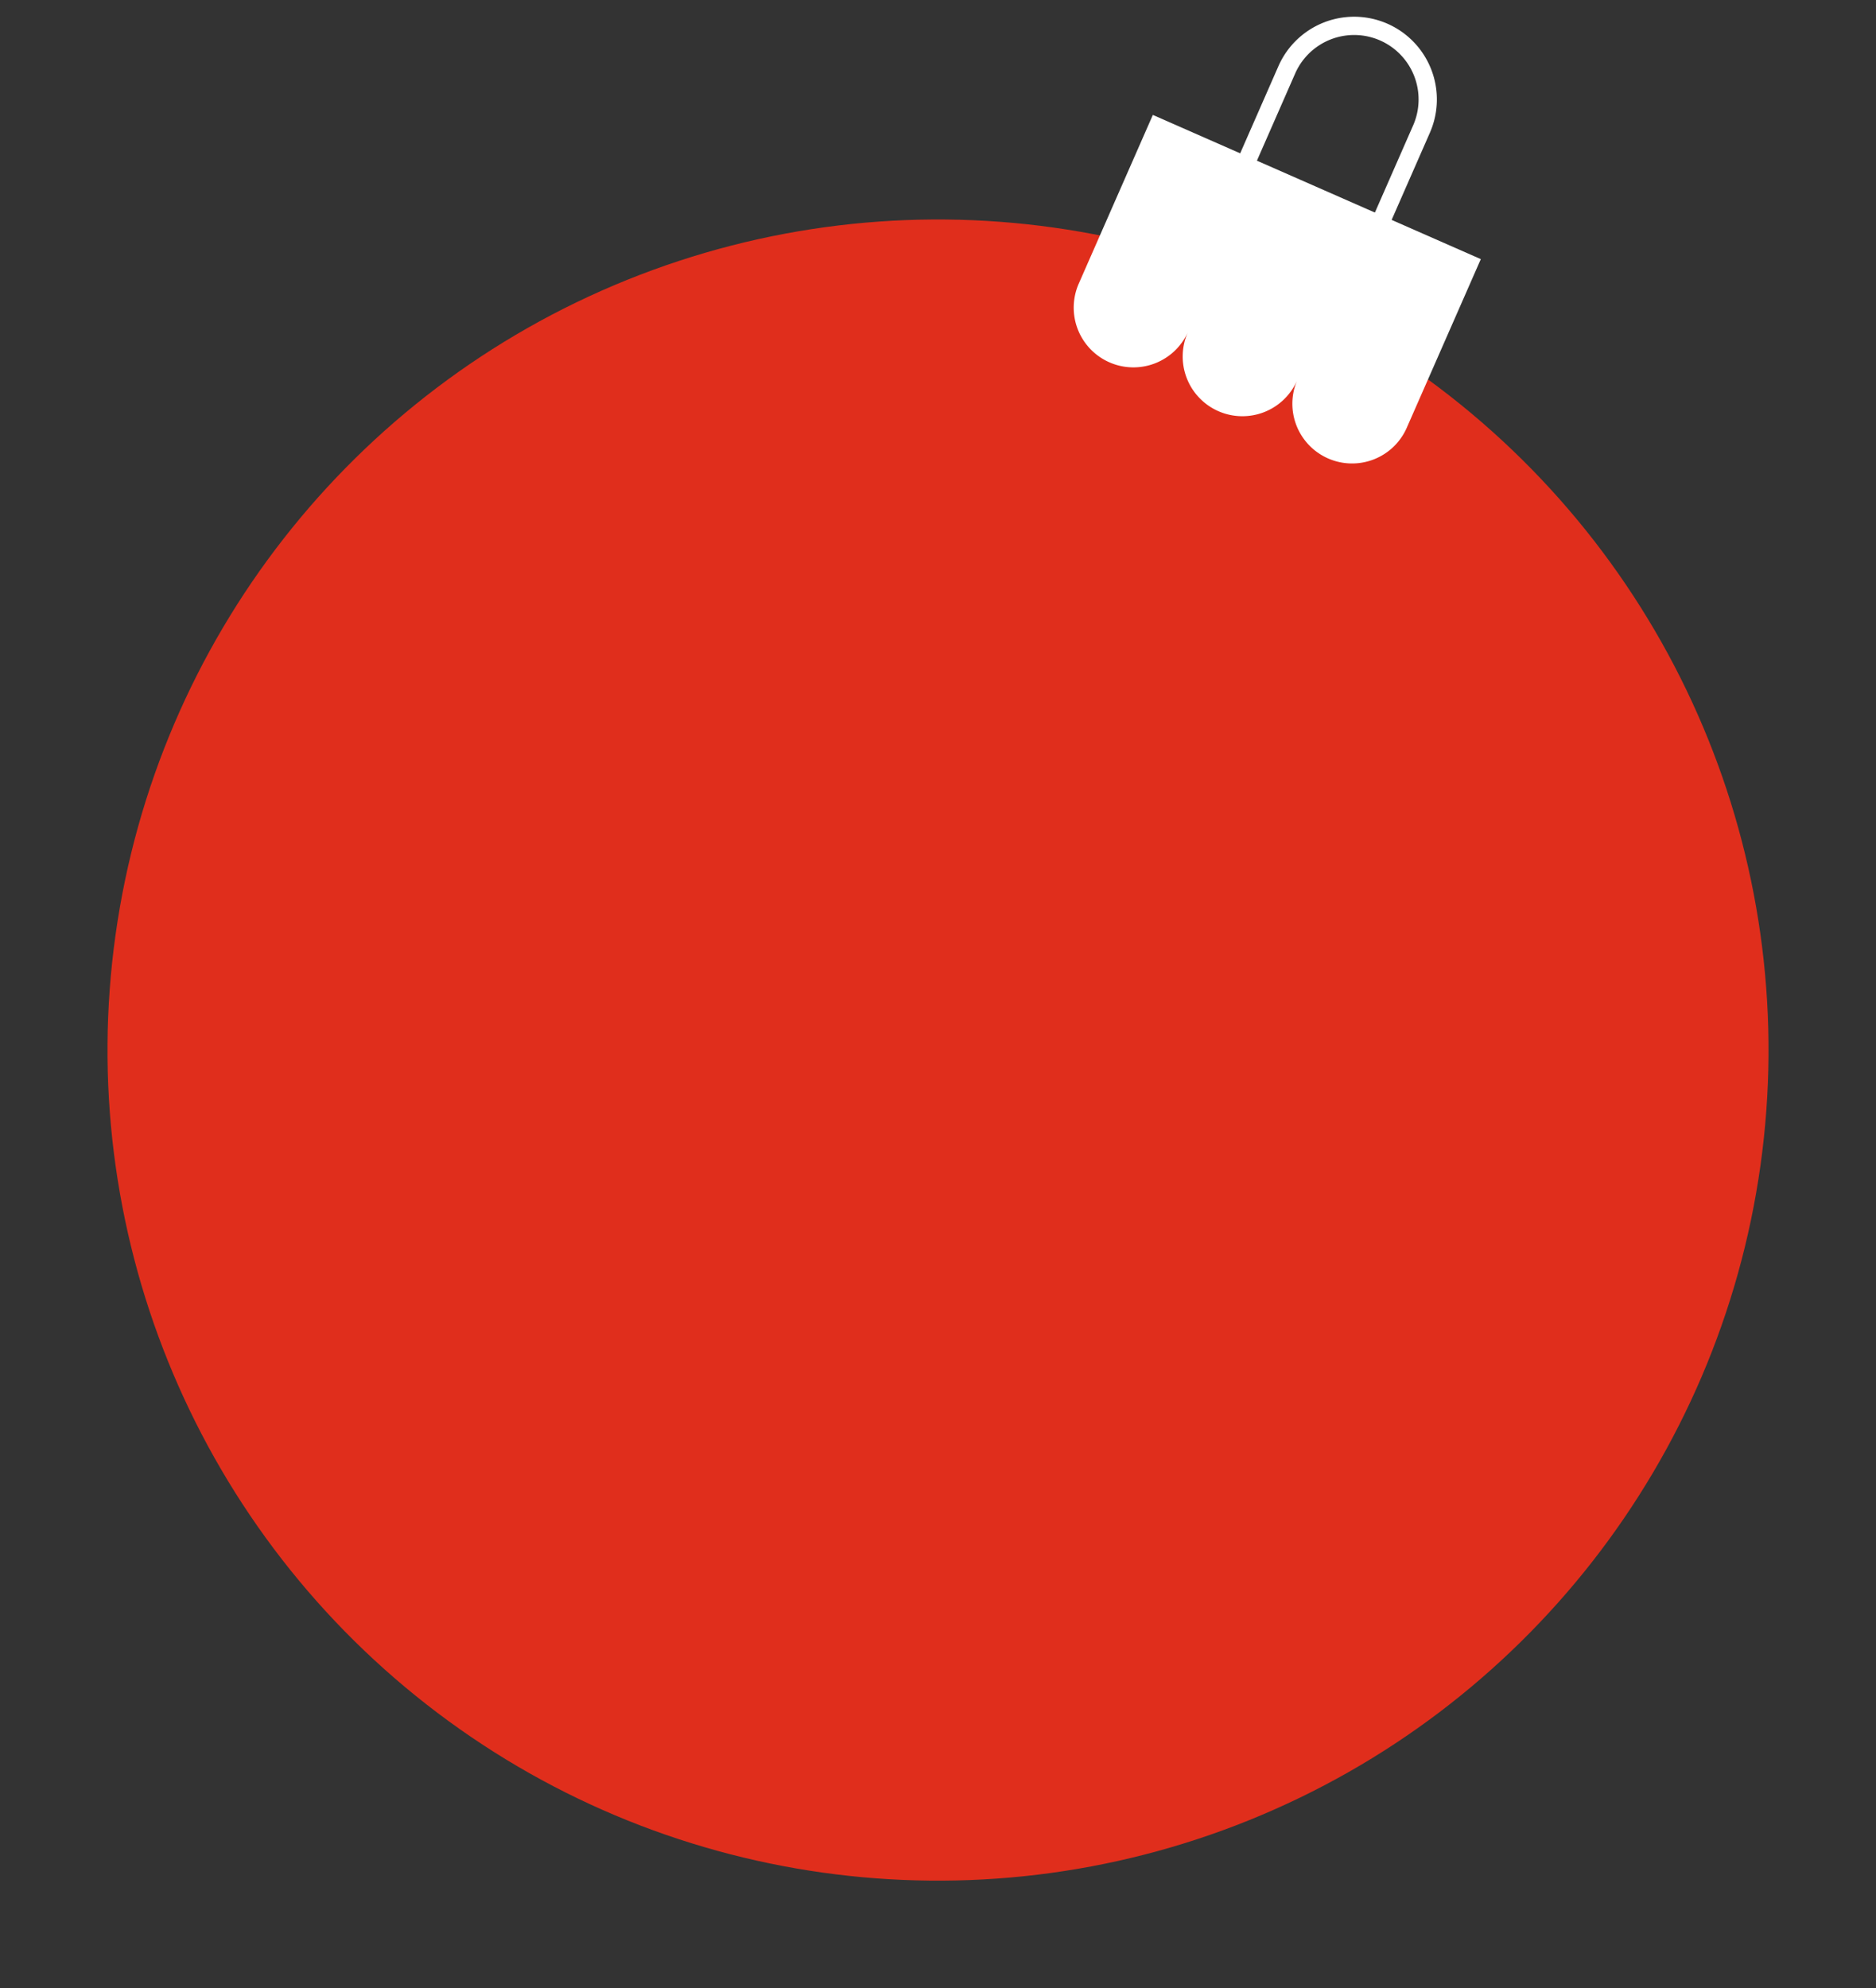
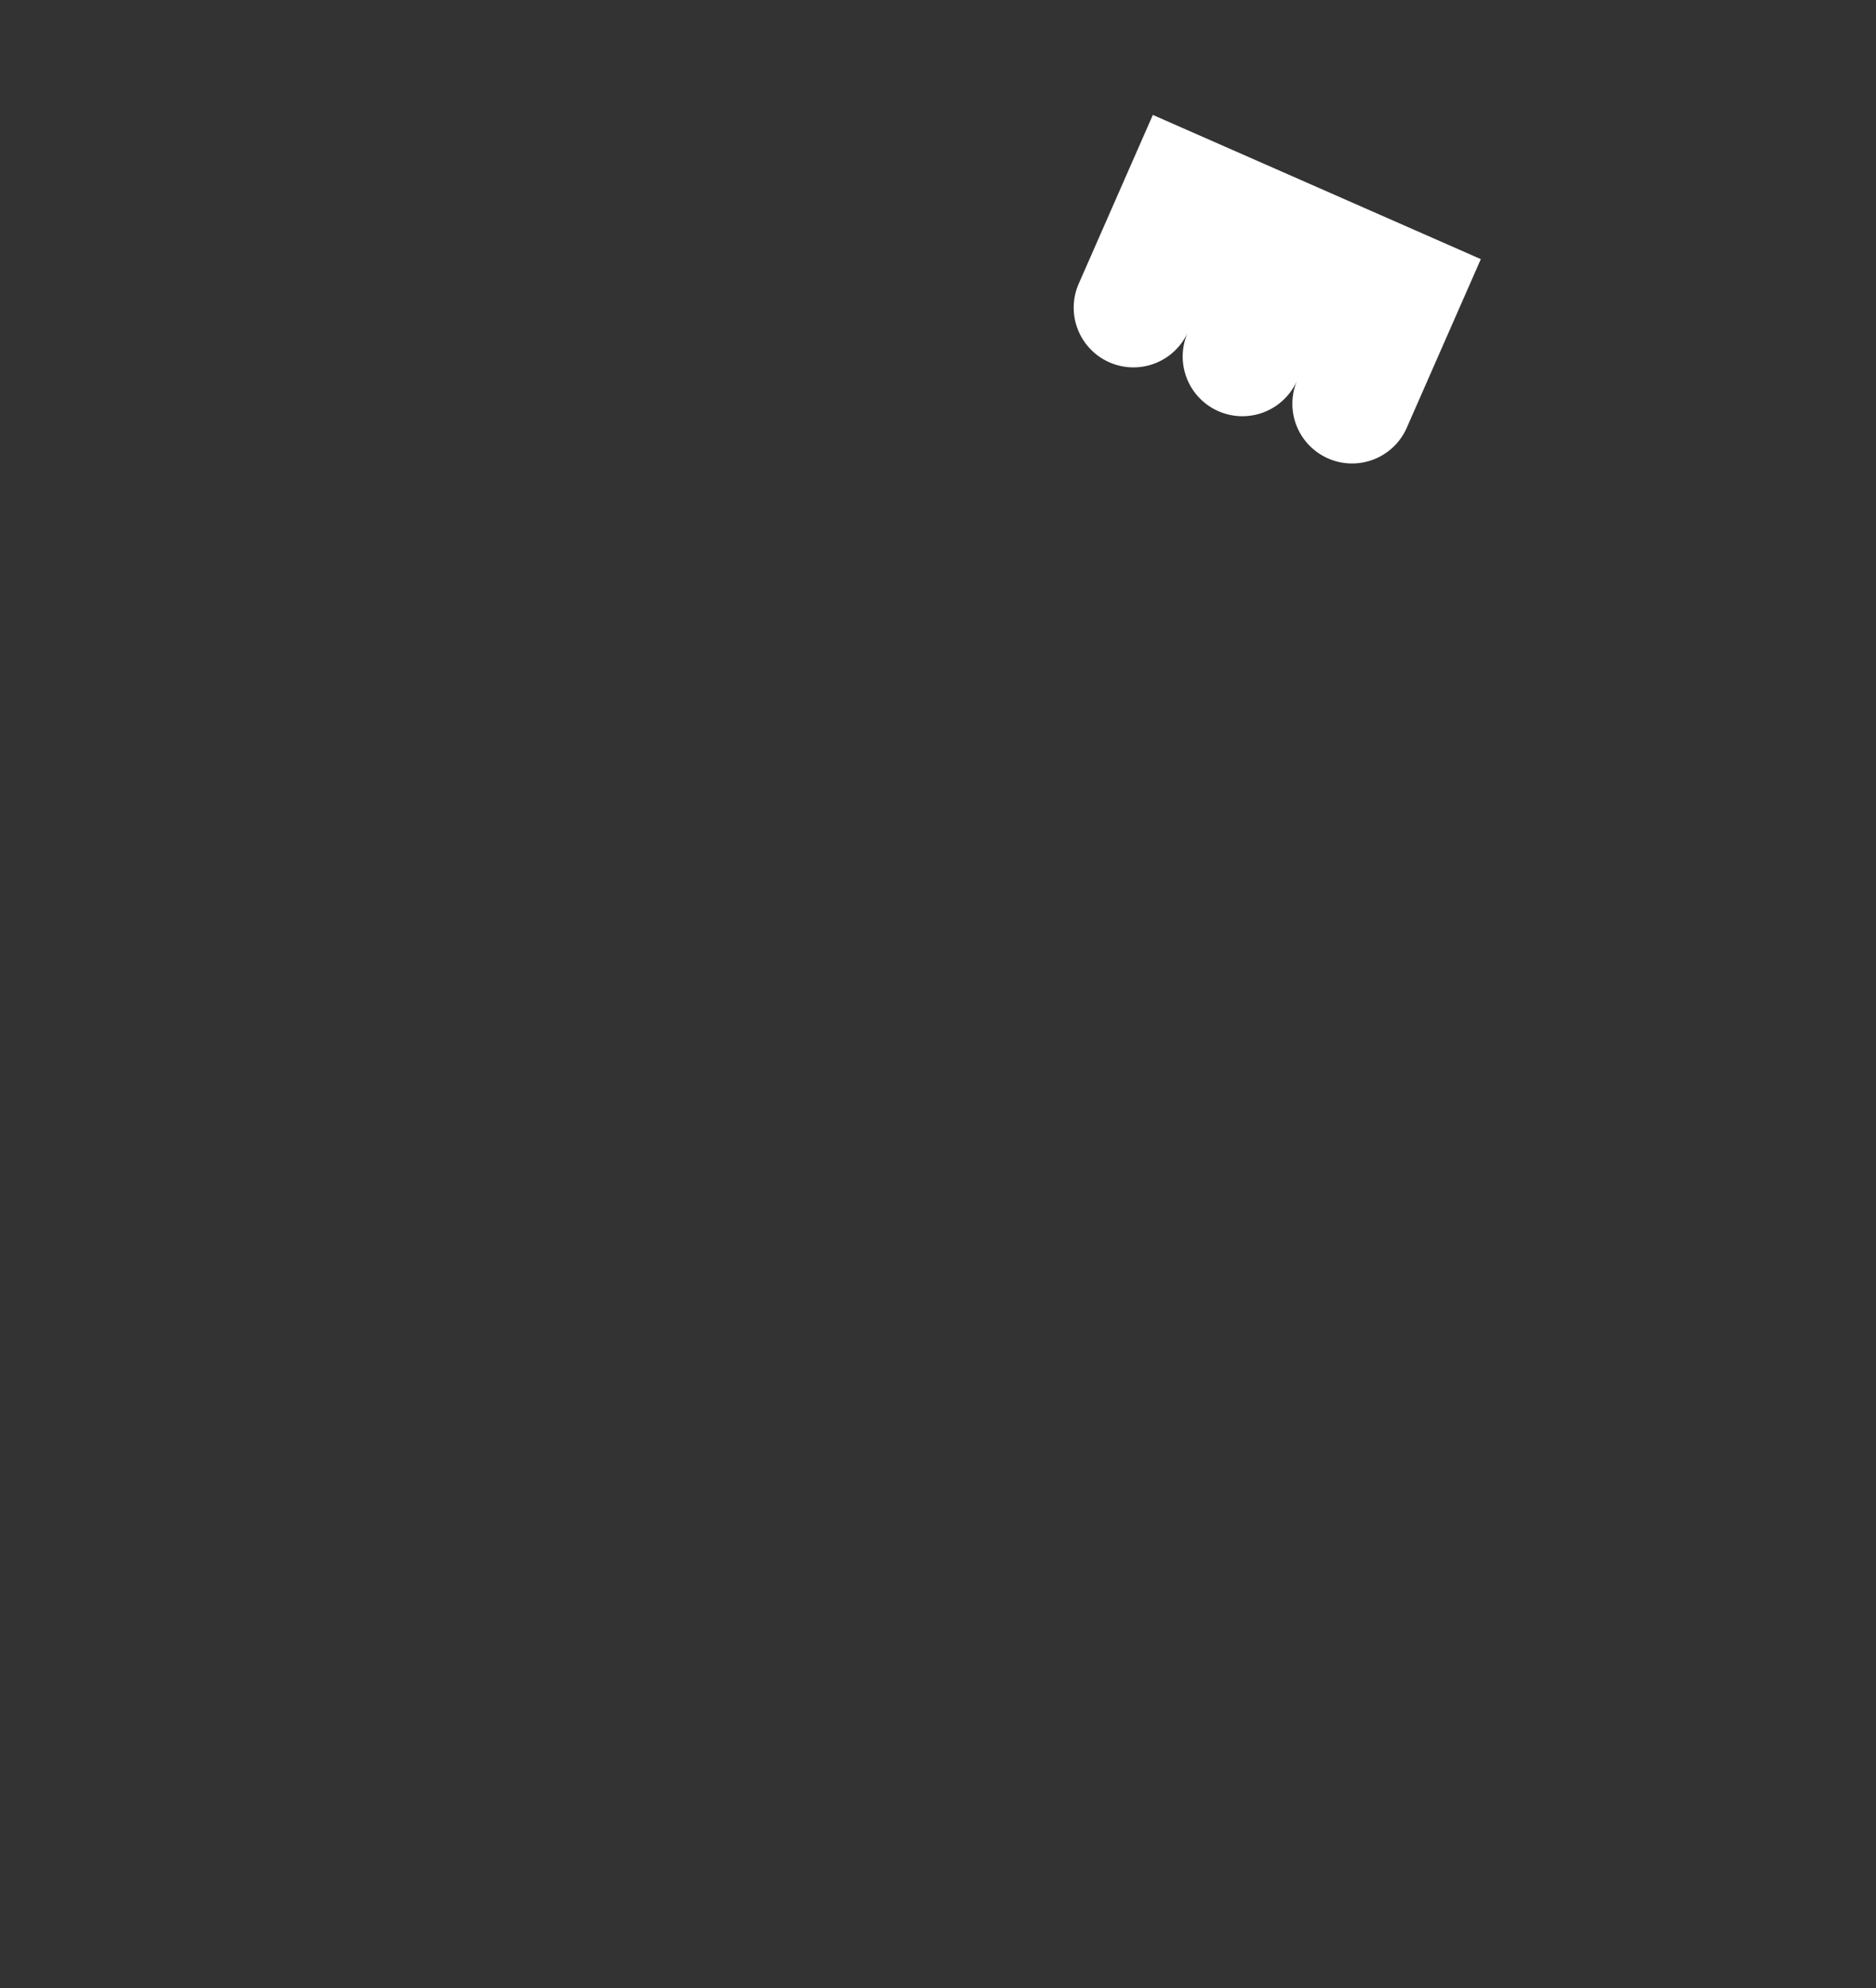
<svg xmlns="http://www.w3.org/2000/svg" width="75.22" height="79.709" viewBox="0 0 75.22 79.709">
  <rect x="0" y="0" width="75.22" height="79.709" fill="#333333" stroke="none" />
  <g id="Artwork_47" data-name="Artwork 47" transform="translate(61.416 72.755) rotate(8)">
    <g id="Groupe_3085" data-name="Groupe 3085" transform="translate(-61.14 -70.056)">
-       <ellipse id="Ellipse_208" data-name="Ellipse 208" cx="33.3" cy="33.3" rx="33.3" ry="33.3" transform="translate(0 9.712)" fill="#e02e1c" />
      <g id="Groupe_3084" data-name="Groupe 3084" transform="translate(34.521)">
        <path id="Tracé_13059" data-name="Tracé 13059" d="M88.6,12.241l-2,7.11a2.394,2.394,0,0,0,4.609,1.3,2.394,2.394,0,1,0,4.609,1.295,2.394,2.394,0,0,0,4.609,1.3l2-7.11Z" transform="translate(-86.509 -7.555)" fill="#fff" />
-         <path id="Tracé_13060" data-name="Tracé 13060" d="M106.722,9.084l1.359-4.838A2.948,2.948,0,1,0,102.4,2.651l-1.359,4.838" transform="translate(-95.243 -0.5)" fill="none" stroke="#fff" stroke-miterlimit="10" stroke-width="0.733" />
      </g>
    </g>
  </g>
</svg>